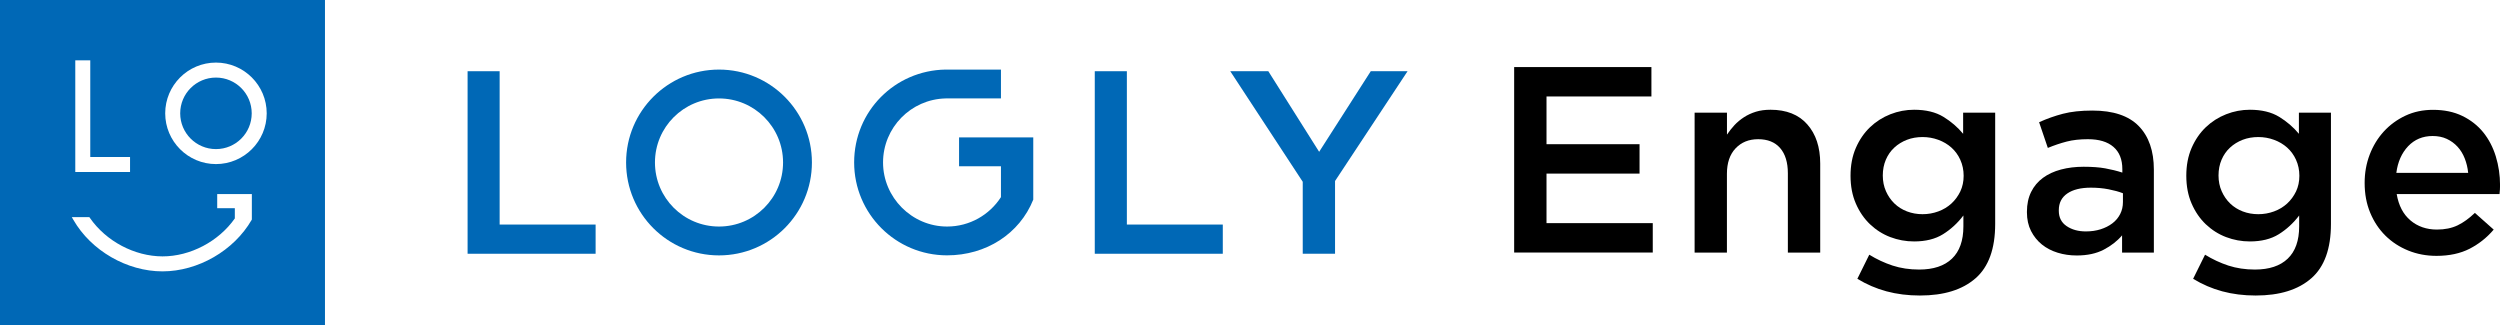
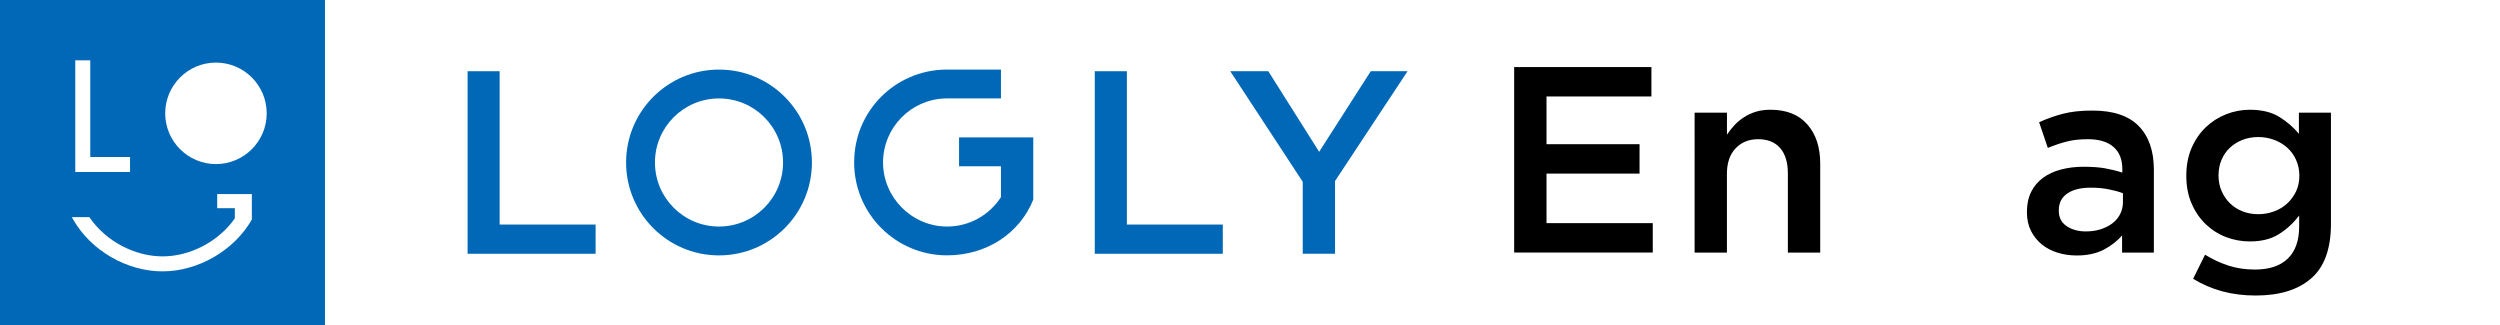
<svg xmlns="http://www.w3.org/2000/svg" id="_レイヤー_2" viewBox="0 0 578.82 75.24">
  <defs>
    <style>.cls-1{fill:#0068b6;}</style>
  </defs>
  <g id="_レイヤー_4">
    <path d="M382.36,22.34h-24.3v11.04h21.54v6.81h-21.54v11.47h24.6v6.81h-32.09V15.53h31.78v6.81Z" />
    <path d="M399.84,58.48h-7.49V26.09h7.49v5.08c.53-.78,1.11-1.52,1.74-2.2.63-.68,1.37-1.29,2.2-1.83s1.75-.96,2.75-1.27,2.13-.46,3.4-.46c3.67,0,6.51,1.12,8.5,3.38,2,2.25,3,5.28,3,9.08v20.62h-7.49v-18.36c0-2.53-.6-4.48-1.79-5.85s-2.89-2.05-5.08-2.05-3.89.71-5.23,2.11c-1.34,1.41-2.01,3.38-2.01,5.91v18.24Z" />
-     <path d="M457.39,64.43c-3.03,2.66-7.32,3.99-12.88,3.99s-10.23-1.29-14.48-3.87l2.76-5.58c1.72,1.06,3.52,1.9,5.4,2.52,1.88.61,3.93.92,6.14.92,3.31,0,5.85-.84,7.61-2.53,1.76-1.69,2.64-4.17,2.64-7.46v-2.53c-1.35,1.78-2.92,3.22-4.72,4.34-1.8,1.12-4.03,1.67-6.69,1.67-1.92,0-3.76-.34-5.52-1.01-1.76-.67-3.32-1.67-4.69-2.97-1.37-1.31-2.46-2.9-3.28-4.79-.82-1.88-1.23-4.03-1.23-6.44s.41-4.56,1.23-6.44c.82-1.88,1.91-3.48,3.28-4.79,1.37-1.31,2.94-2.31,4.72-3.01s3.61-1.04,5.49-1.04c2.74,0,5,.55,6.78,1.64,1.78,1.09,3.3,2.4,4.57,3.93v-4.9h7.42v25.77c0,5.73-1.51,9.92-4.54,12.58ZM453.87,37c-.51-1.12-1.2-2.06-2.06-2.83s-1.87-1.37-3.04-1.8c-1.17-.43-2.38-.64-3.65-.64s-2.52.21-3.62.64-2.08,1.03-2.91,1.8c-.84.77-1.49,1.71-1.96,2.8-.47,1.1-.71,2.31-.71,3.66s.25,2.56.74,3.66c.49,1.1,1.14,2.04,1.96,2.83.82.79,1.79,1.4,2.91,1.83,1.12.43,2.32.64,3.59.64s2.48-.21,3.65-.64c1.17-.43,2.18-1.04,3.04-1.83s1.54-1.73,2.06-2.8c.51-1.08.77-2.29.77-3.62s-.26-2.57-.77-3.69Z" />
    <path d="M491.32,58.48v-3.99c-1.1,1.31-2.52,2.41-4.23,3.31-1.72.9-3.8,1.35-6.26,1.35-1.55,0-3.03-.21-4.42-.64-1.39-.43-2.61-1.06-3.65-1.9s-1.88-1.88-2.52-3.13c-.63-1.25-.95-2.69-.95-4.33v-.12c0-1.76.33-3.29.98-4.6.65-1.31,1.56-2.39,2.73-3.25,1.17-.86,2.56-1.5,4.17-1.93,1.62-.43,3.36-.64,5.25-.64s3.63.12,5,.37c1.37.25,2.69.57,3.96.98v-.8c0-2.25-.69-3.97-2.06-5.15-1.37-1.19-3.34-1.78-5.92-1.78-1.84,0-3.48.18-4.91.55-1.43.37-2.88.86-4.36,1.47l-2.02-5.95c1.8-.82,3.64-1.47,5.52-1.96,1.88-.49,4.15-.74,6.81-.74,4.83,0,8.41,1.2,10.74,3.59s3.5,5.76,3.5,10.09v19.2h-7.36ZM491.51,44.74c-.94-.37-2.06-.67-3.34-.92-1.29-.25-2.65-.37-4.08-.37-2.33,0-4.15.45-5.46,1.35-1.31.9-1.96,2.19-1.96,3.87v.12c0,1.56.6,2.74,1.81,3.56,1.21.82,2.69,1.23,4.45,1.23,1.23,0,2.36-.16,3.41-.49,1.04-.33,1.95-.79,2.73-1.38.78-.59,1.38-1.31,1.81-2.15.43-.84.64-1.77.64-2.79v-2.03Z" />
    <path d="M535.13,64.43c-3.03,2.66-7.32,3.99-12.88,3.99s-10.23-1.29-14.48-3.87l2.76-5.58c1.72,1.06,3.52,1.9,5.4,2.52,1.88.61,3.93.92,6.14.92,3.31,0,5.85-.84,7.61-2.53,1.76-1.69,2.64-4.17,2.64-7.46v-2.53c-1.35,1.78-2.92,3.22-4.72,4.34-1.8,1.12-4.03,1.67-6.69,1.67-1.92,0-3.76-.34-5.52-1.01-1.76-.67-3.32-1.67-4.69-2.97-1.37-1.31-2.46-2.9-3.28-4.79-.82-1.88-1.23-4.03-1.23-6.44s.41-4.56,1.23-6.44c.82-1.88,1.91-3.48,3.28-4.79,1.37-1.31,2.94-2.31,4.72-3.01s3.61-1.04,5.49-1.04c2.74,0,5,.55,6.78,1.64,1.78,1.09,3.3,2.4,4.57,3.93v-4.9h7.42v25.77c0,5.73-1.51,9.92-4.54,12.58ZM531.6,37c-.51-1.12-1.2-2.06-2.06-2.83s-1.87-1.37-3.04-1.8c-1.17-.43-2.38-.64-3.65-.64s-2.52.21-3.62.64-2.08,1.03-2.91,1.8c-.84.77-1.49,1.71-1.96,2.8-.47,1.1-.71,2.31-.71,3.66s.25,2.56.74,3.66c.49,1.1,1.14,2.04,1.96,2.83.82.79,1.79,1.4,2.91,1.83,1.12.43,2.32.64,3.59.64s2.48-.21,3.65-.64c1.17-.43,2.18-1.04,3.04-1.83s1.54-1.73,2.06-2.8c.51-1.08.77-2.29.77-3.62s-.26-2.57-.77-3.69Z" />
-     <path d="M558.08,51.03c1.68,1.41,3.72,2.12,6.14,2.12,1.84,0,3.44-.33,4.79-.98,1.35-.65,2.68-1.62,3.99-2.88l4.36,3.87c-1.56,1.84-3.41,3.31-5.55,4.42-2.15,1.1-4.71,1.66-7.7,1.66-2.33,0-4.51-.41-6.53-1.23-2.02-.82-3.78-1.96-5.28-3.44-1.49-1.47-2.67-3.24-3.53-5.31-.86-2.06-1.29-4.37-1.29-6.9,0-2.33.39-4.52,1.17-6.56.78-2.04,1.87-3.83,3.28-5.37,1.41-1.53,3.08-2.75,5-3.65,1.92-.9,4.05-1.35,6.38-1.35,2.58,0,4.84.47,6.78,1.41,1.94.94,3.56,2.21,4.85,3.8,1.29,1.6,2.26,3.46,2.91,5.58.65,2.13.98,4.36.98,6.69,0,.33-.01.65-.03.98-.02.33-.05.67-.09,1.04h-23.81c.45,2.66,1.51,4.69,3.19,6.1ZM571.45,40.01c-.12-1.19-.39-2.3-.8-3.34-.41-1.04-.96-1.94-1.66-2.7-.7-.76-1.52-1.36-2.48-1.81-.96-.45-2.06-.67-3.28-.67-2.29,0-4.18.79-5.68,2.36-1.49,1.58-2.4,3.63-2.73,6.17h16.63Z" />
    <polygon class="cls-1" points="115.68 16.49 108.26 16.49 108.26 58.75 137.9 58.75 137.9 51.99 115.68 51.99 115.68 16.49" />
    <polygon class="cls-1" points="260.9 16.49 253.47 16.49 253.47 58.75 283.11 58.75 283.11 51.99 260.9 51.99 260.9 16.49" />
    <polygon class="cls-1" points="317.37 16.49 305.42 35.15 293.65 16.49 284.84 16.49 301.62 42.09 301.62 58.75 309.1 58.75 309.1 41.91 325.89 16.49 317.37 16.49" />
    <path class="cls-1" d="M166.47,16.11c-11.88,0-21.51,9.63-21.51,21.51s9.63,21.51,21.51,21.51,21.51-9.63,21.51-21.51-9.63-21.51-21.51-21.51ZM166.47,52.45c-8.19,0-14.83-6.64-14.83-14.83s6.64-14.83,14.83-14.83,14.83,6.64,14.83,14.83-6.64,14.83-14.83,14.83Z" />
    <path class="cls-1" d="M218.92,22.79c-8.02.19-14.47,6.76-14.47,14.83s6.64,14.83,14.83,14.83c5.24,0,9.84-2.72,12.47-6.81v-7.14h-9.7v-6.68h17.18v14.4c-3.18,7.91-10.91,12.9-19.96,12.9-11.88,0-21.51-9.63-21.51-21.51s9.44-21.31,21.15-21.5h12.84v6.67h-12.84" />
-     <circle class="cls-1" cx="50" cy="26.24" r="8.28" />
    <path class="cls-1" d="M0,0v75.24h75.24V0H0ZM17.43,13.97h3.47v22.38h9.21v3.47h-12.68V13.97ZM58.26,50.92c-4.11,7.11-12.4,11.9-20.63,11.91h0c-8.23,0-16.53-4.79-20.63-11.91l-.37-.64h4.06l.13.18c3.74,5.4,10.34,8.89,16.81,8.9,6.43,0,12.99-3.45,16.74-8.79v-2.37h-4.08v-3.26h8.02v5.88s-.05.1-.05.1ZM50,37.99c-6.48,0-11.75-5.27-11.75-11.75s5.27-11.75,11.75-11.75,11.75,5.27,11.75,11.75-5.27,11.75-11.75,11.75Z" />
  </g>
</svg>